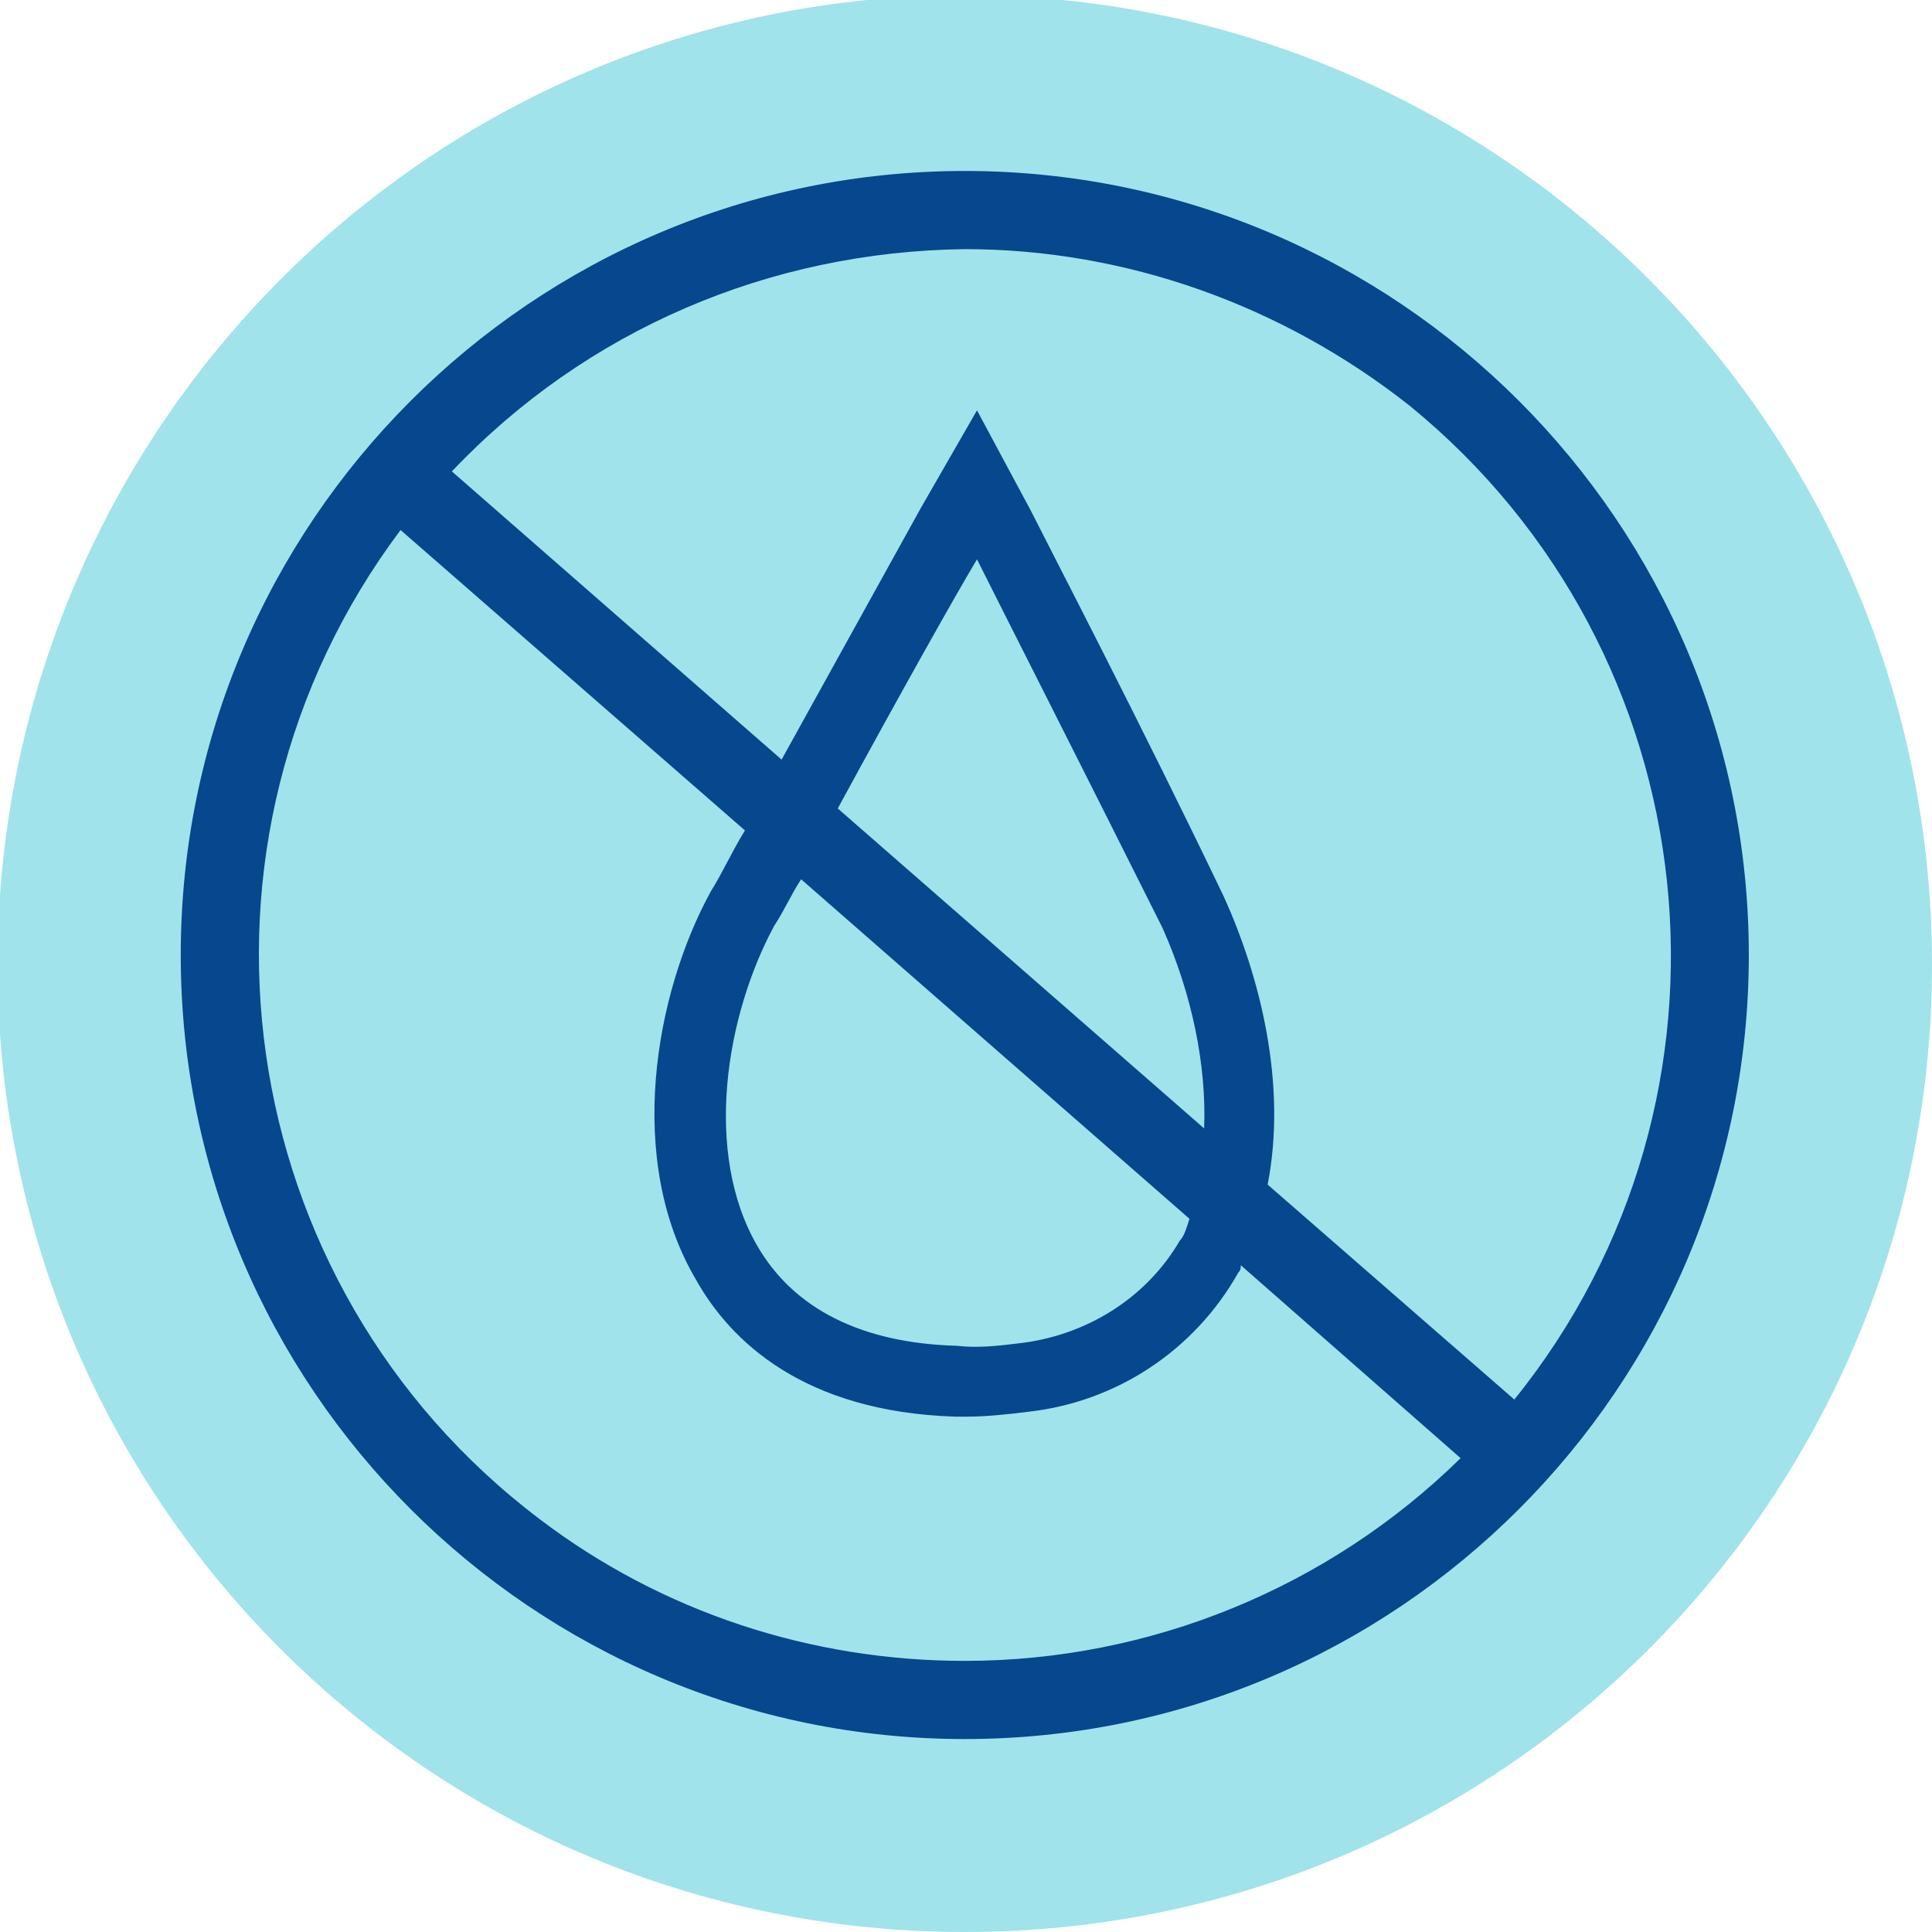
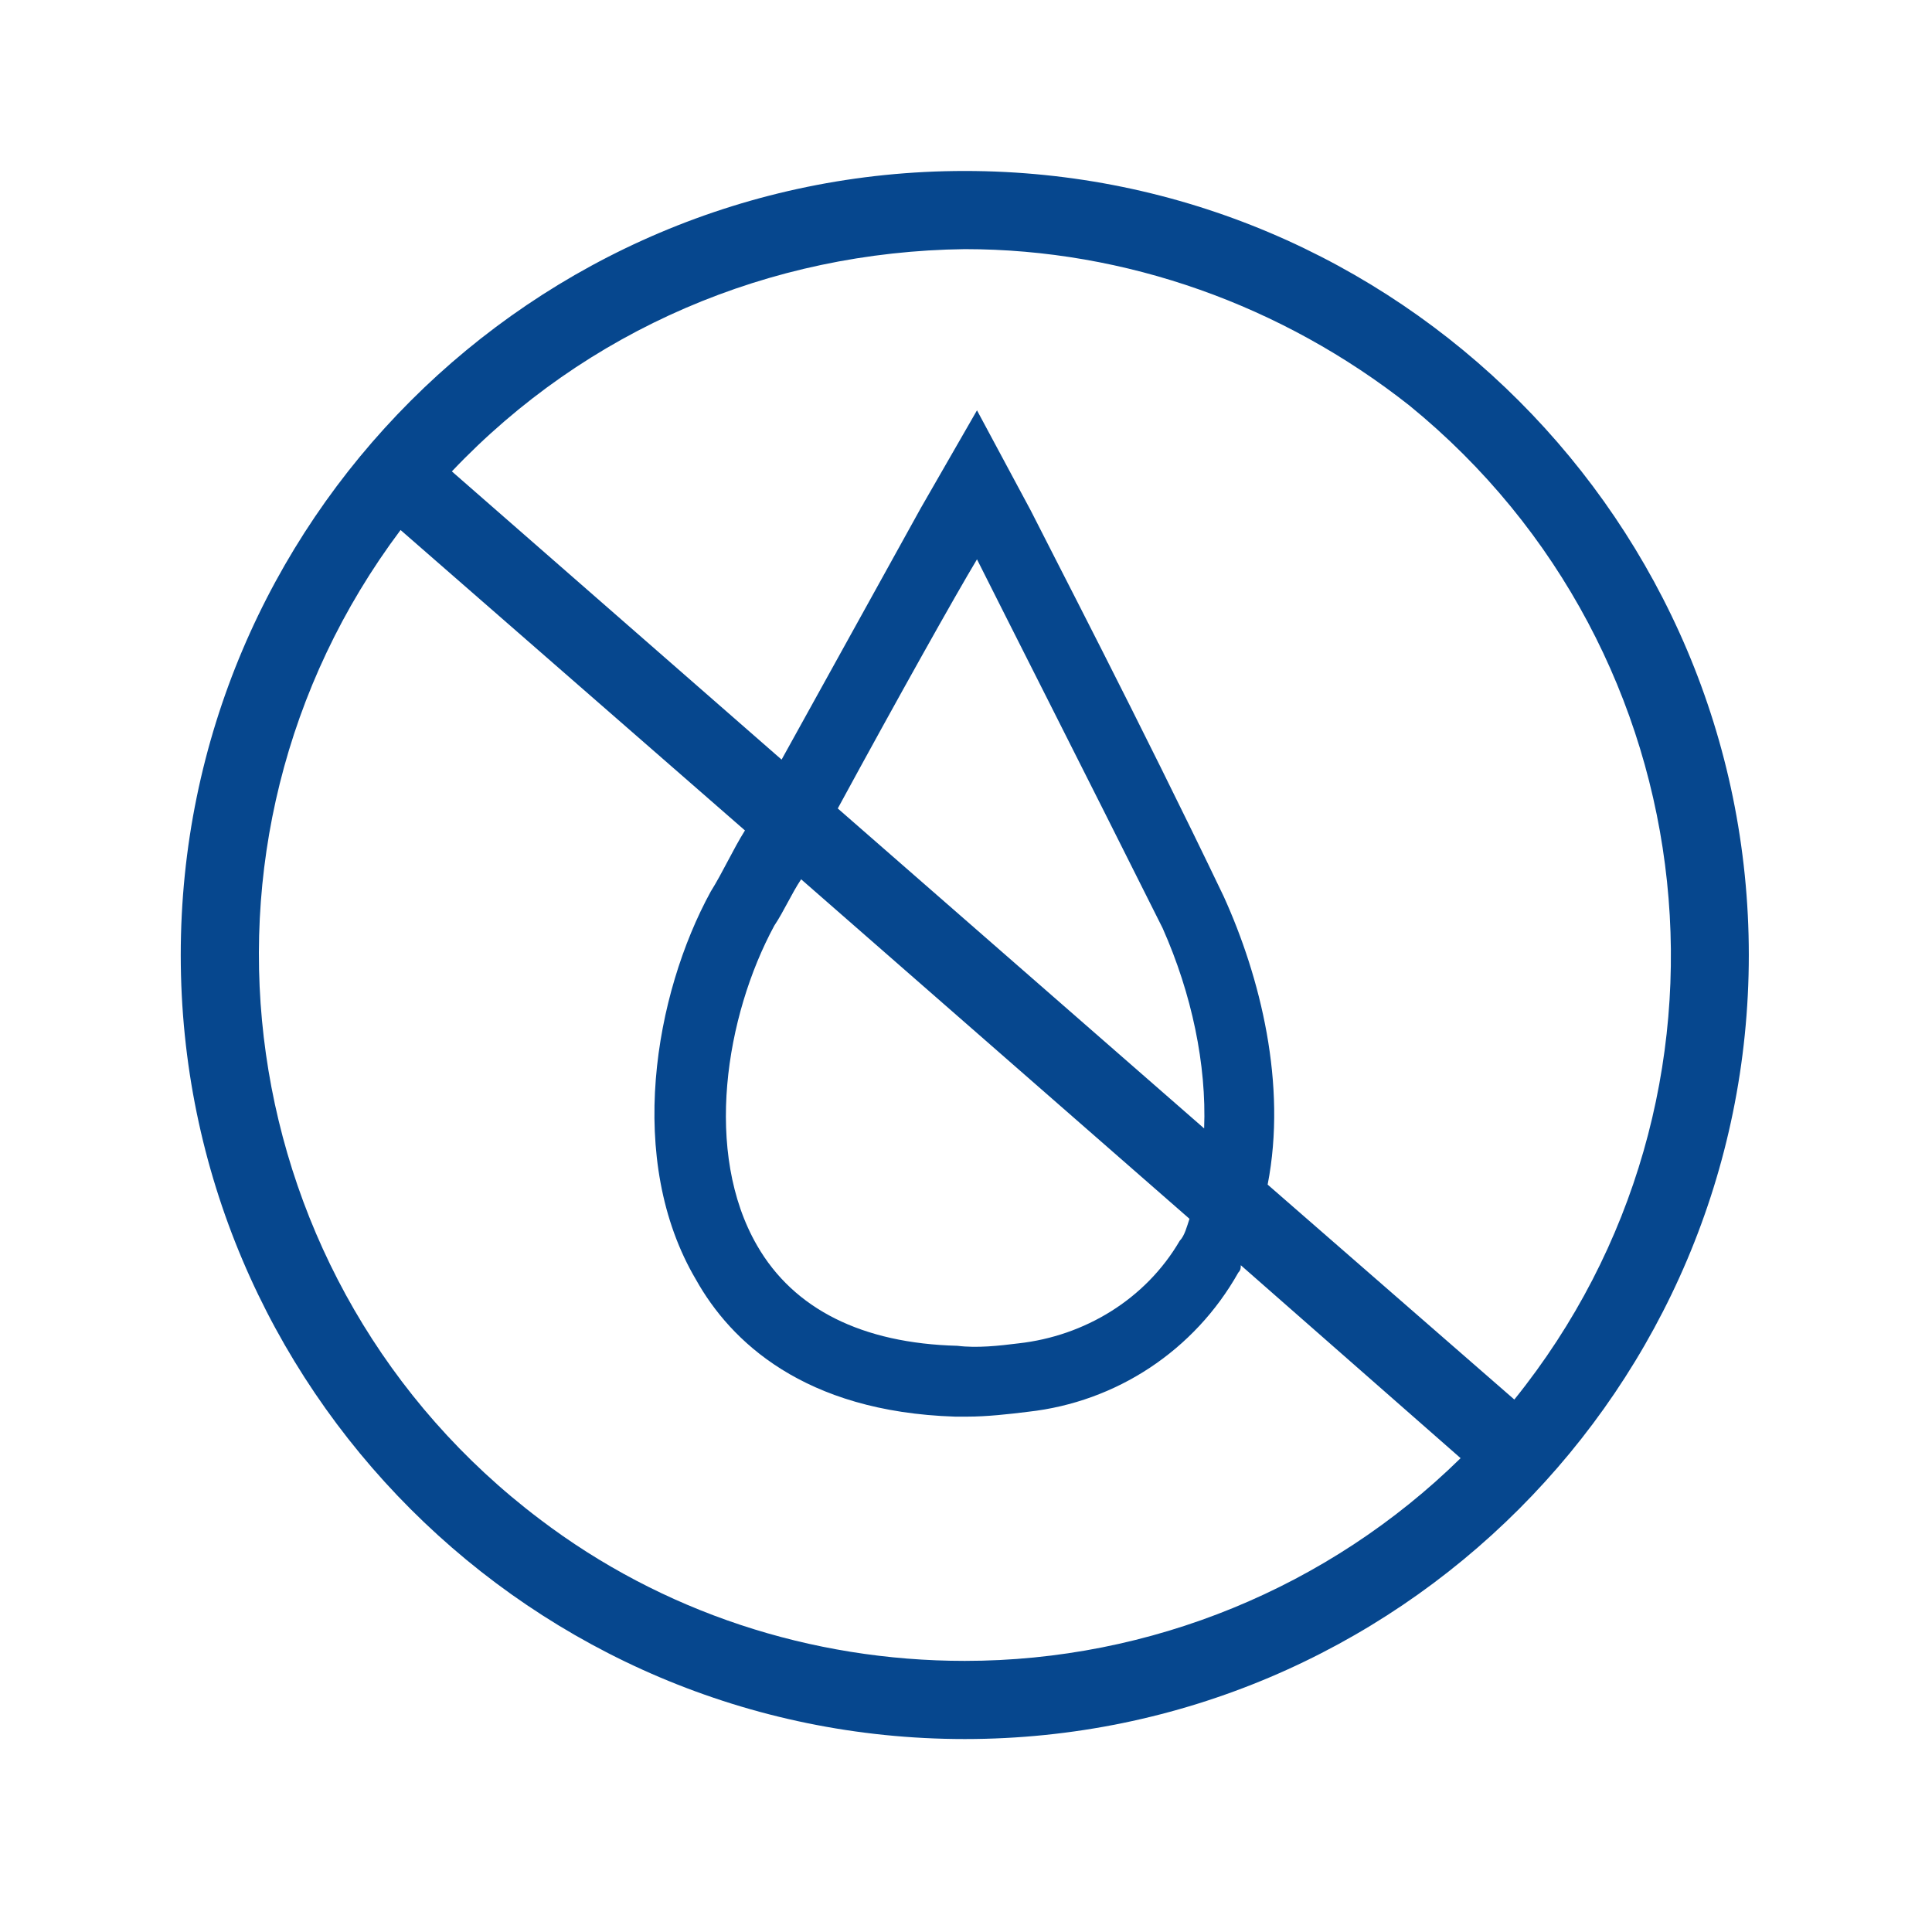
<svg xmlns="http://www.w3.org/2000/svg" version="1.1" id="Layer_1" x="0px" y="0px" viewBox="0 0 79.1 79.1" style="enable-background:new 0 0 79.1 79.1;" xml:space="preserve">
  <style type="text/css">
	.st0{fill:#A0E3EA;}
	.st1{fill:#06478E;}
</style>
  <g>
-     <path class="st0" d="M79.1,39.5c0,21.9-17.7,39.6-39.6,39.6S-0.1,61.4-0.1,39.5S17.6-0.2,39.5-0.2c0,0,0,0,0,0l0,0   C61.4-0.2,79.1,17.6,79.1,39.5z" />
-   </g>
+     </g>
  <g>
    <path class="st1" d="M39.5,7C21.8,7,7.4,21.4,7.4,39.1c0,17.7,14.4,32.1,32.1,32.1c17.7,0,32.1-14.4,32.1-32.1   C71.6,21.4,57.2,7,39.5,7z M49.3,46.2l-15-13.1c2.5-4.6,4.8-8.7,5.7-10.2c1,2,4.4,8.7,7.6,15.1C48.8,40.7,49.4,43.6,49.3,46.2z    M41.7,55c-0.8,0.1-1.7,0.2-2.5,0.1C35.3,55,32.5,53.6,31,51c-2.2-3.8-1.3-9.4,0.7-13.1c0.4-0.6,0.7-1.3,1.1-1.9l15.9,13.9   c-0.1,0.3-0.2,0.7-0.4,0.9C46.9,53.2,44.4,54.7,41.7,55z M29.1,36.5c-2.3,4.2-3.5,11-0.6,15.9c1.4,2.5,4.4,5.4,10.6,5.6   c0.2,0,0.3,0,0.5,0c0.8,0,1.7-0.1,2.5-0.2c3.6-0.4,6.8-2.5,8.6-5.7c0.1-0.1,0.1-0.2,0.1-0.3l9,7.9C54.4,65,47.1,68,39.5,68h0l0,0   c-6.3,0-12.4-2-17.4-5.8C9.4,52.6,6.8,34.5,16.4,21.7L30.5,34C30,34.8,29.6,35.7,29.1,36.5z M50.1,36.7c-3.4-7.1-7.2-14.4-7.9-15.8   L40,16.8l-2.3,4c0,0-2.6,4.7-5.7,10.3L18.5,19.3c5.5-5.8,13-9,21-9.1h0c6.6,0,13,2.3,18.2,6.4C70.1,26.7,72,44.9,62,57.3l-10.1-8.8   C52.7,44.4,51.6,40,50.1,36.7z" />
    <polygon class="st1" points="39.6,58 39.6,58 39.6,58  " />
  </g>
</svg>